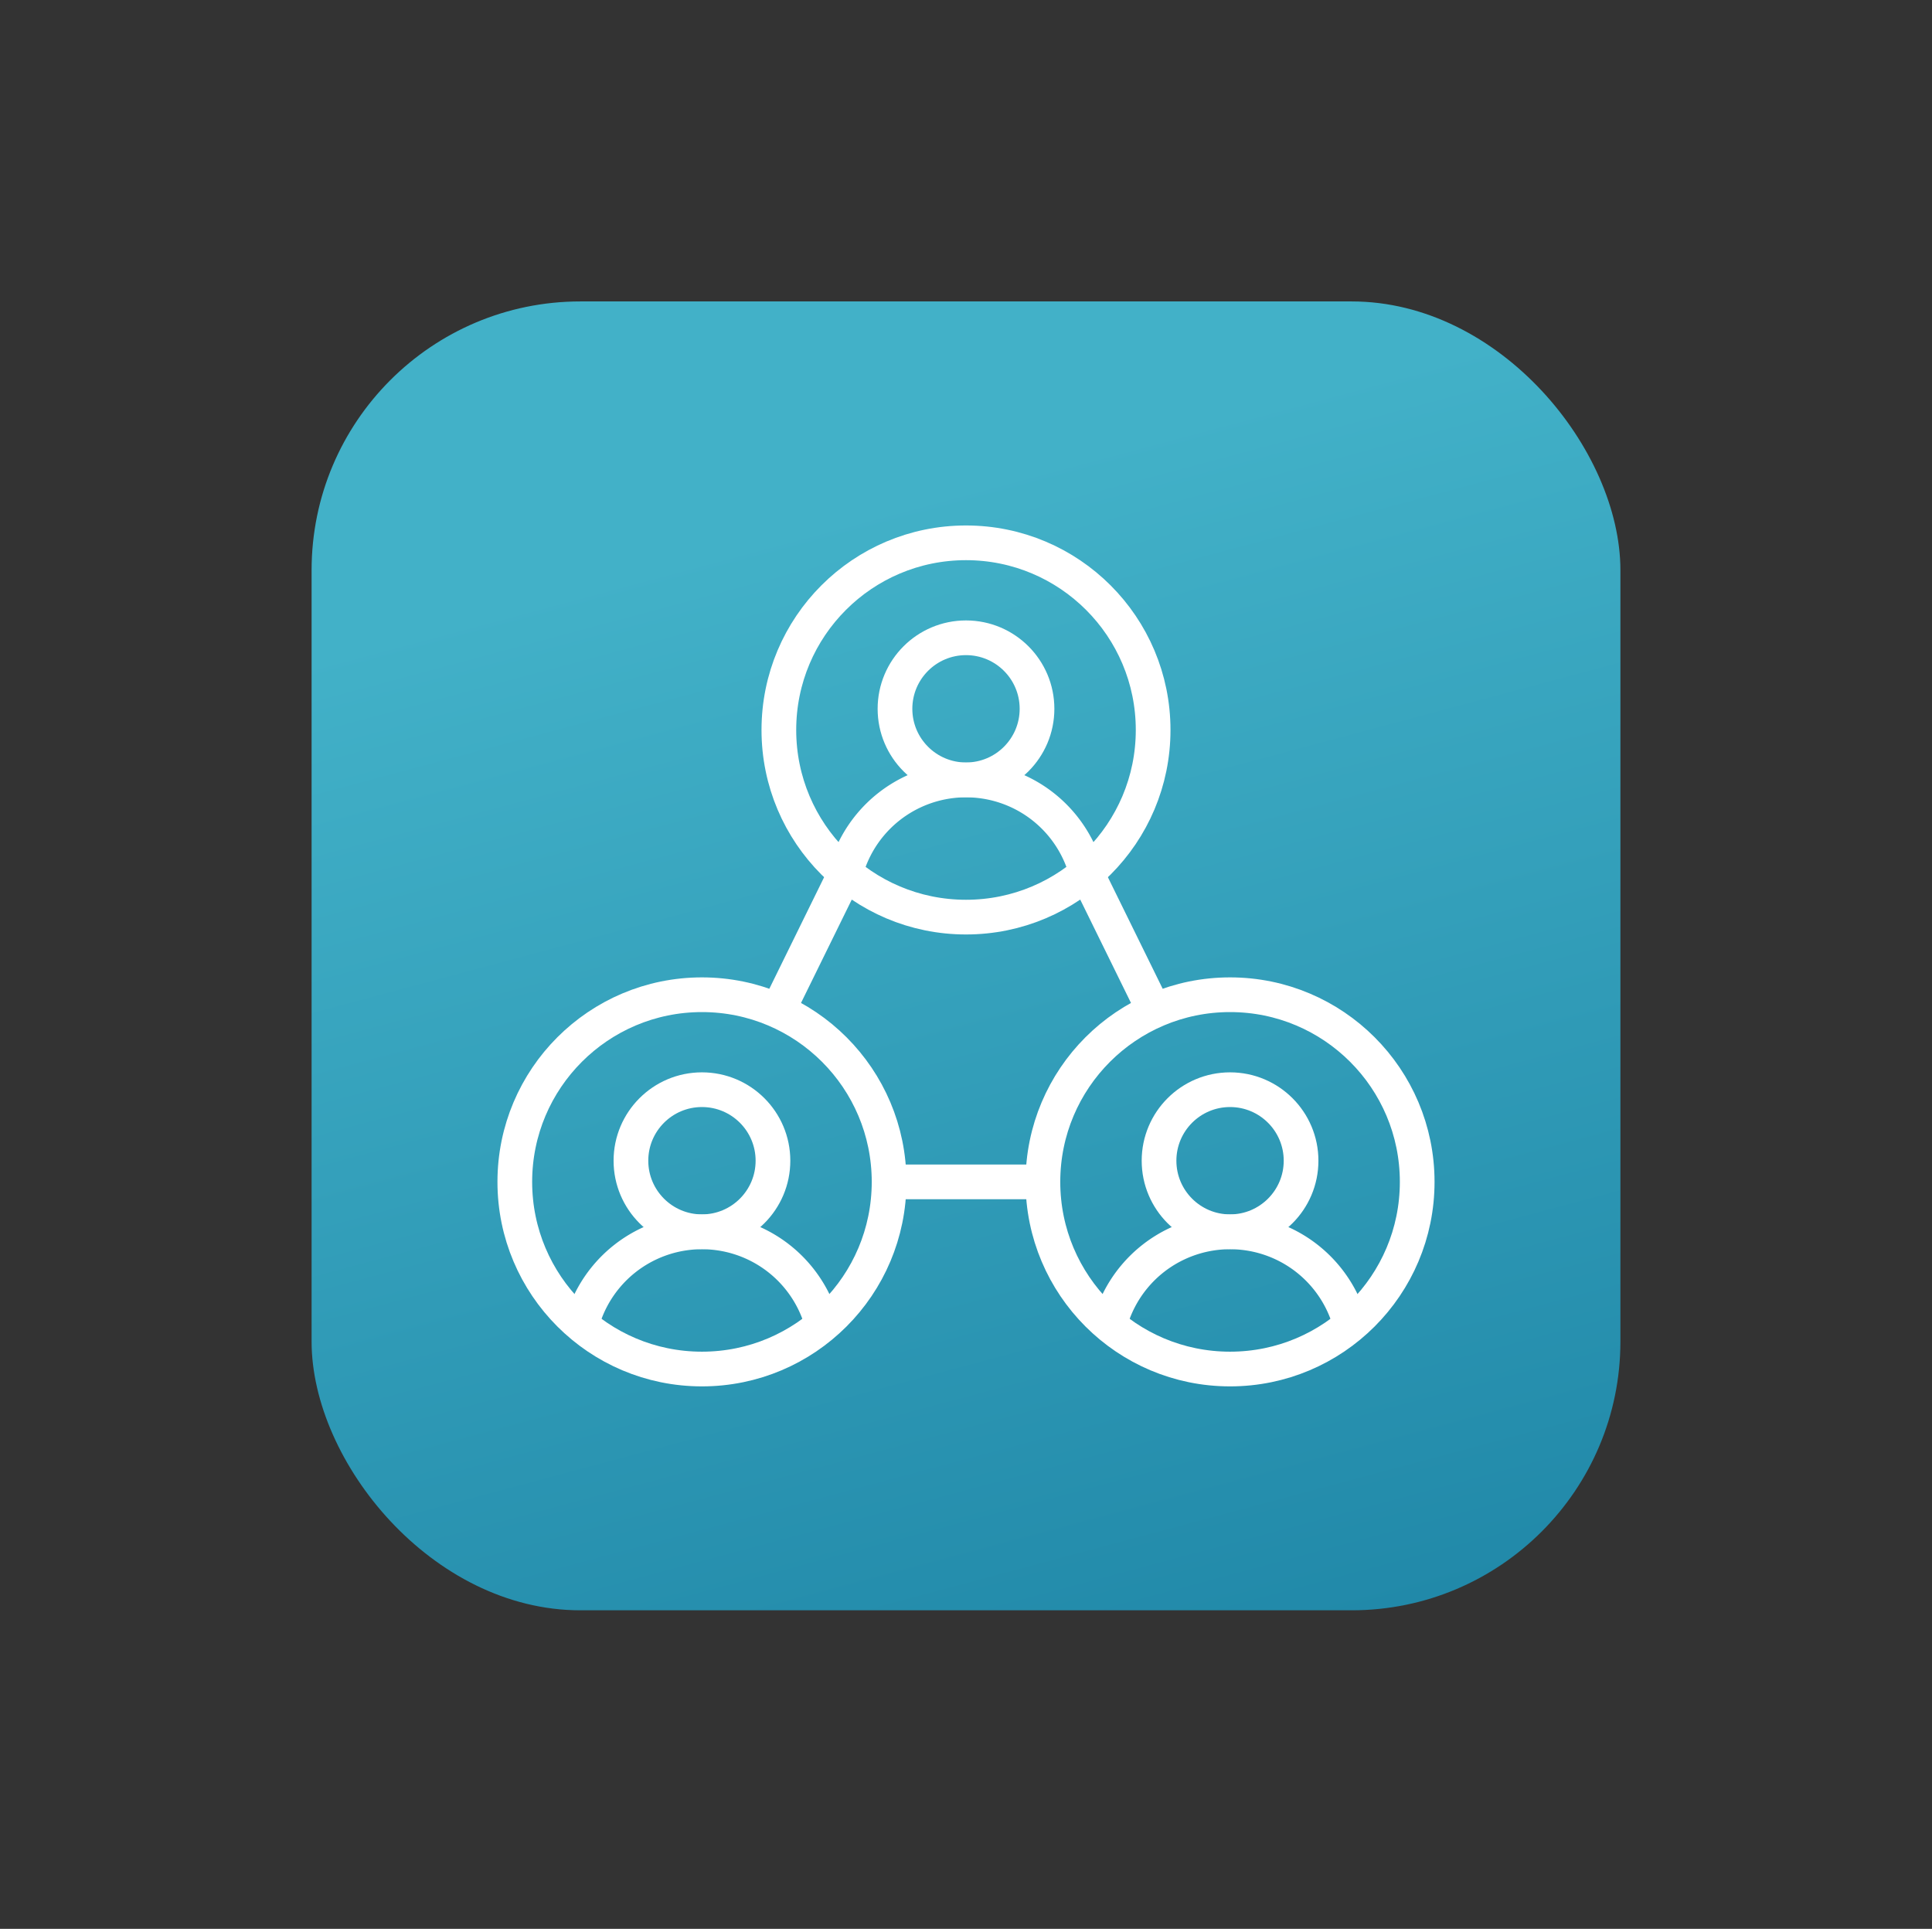
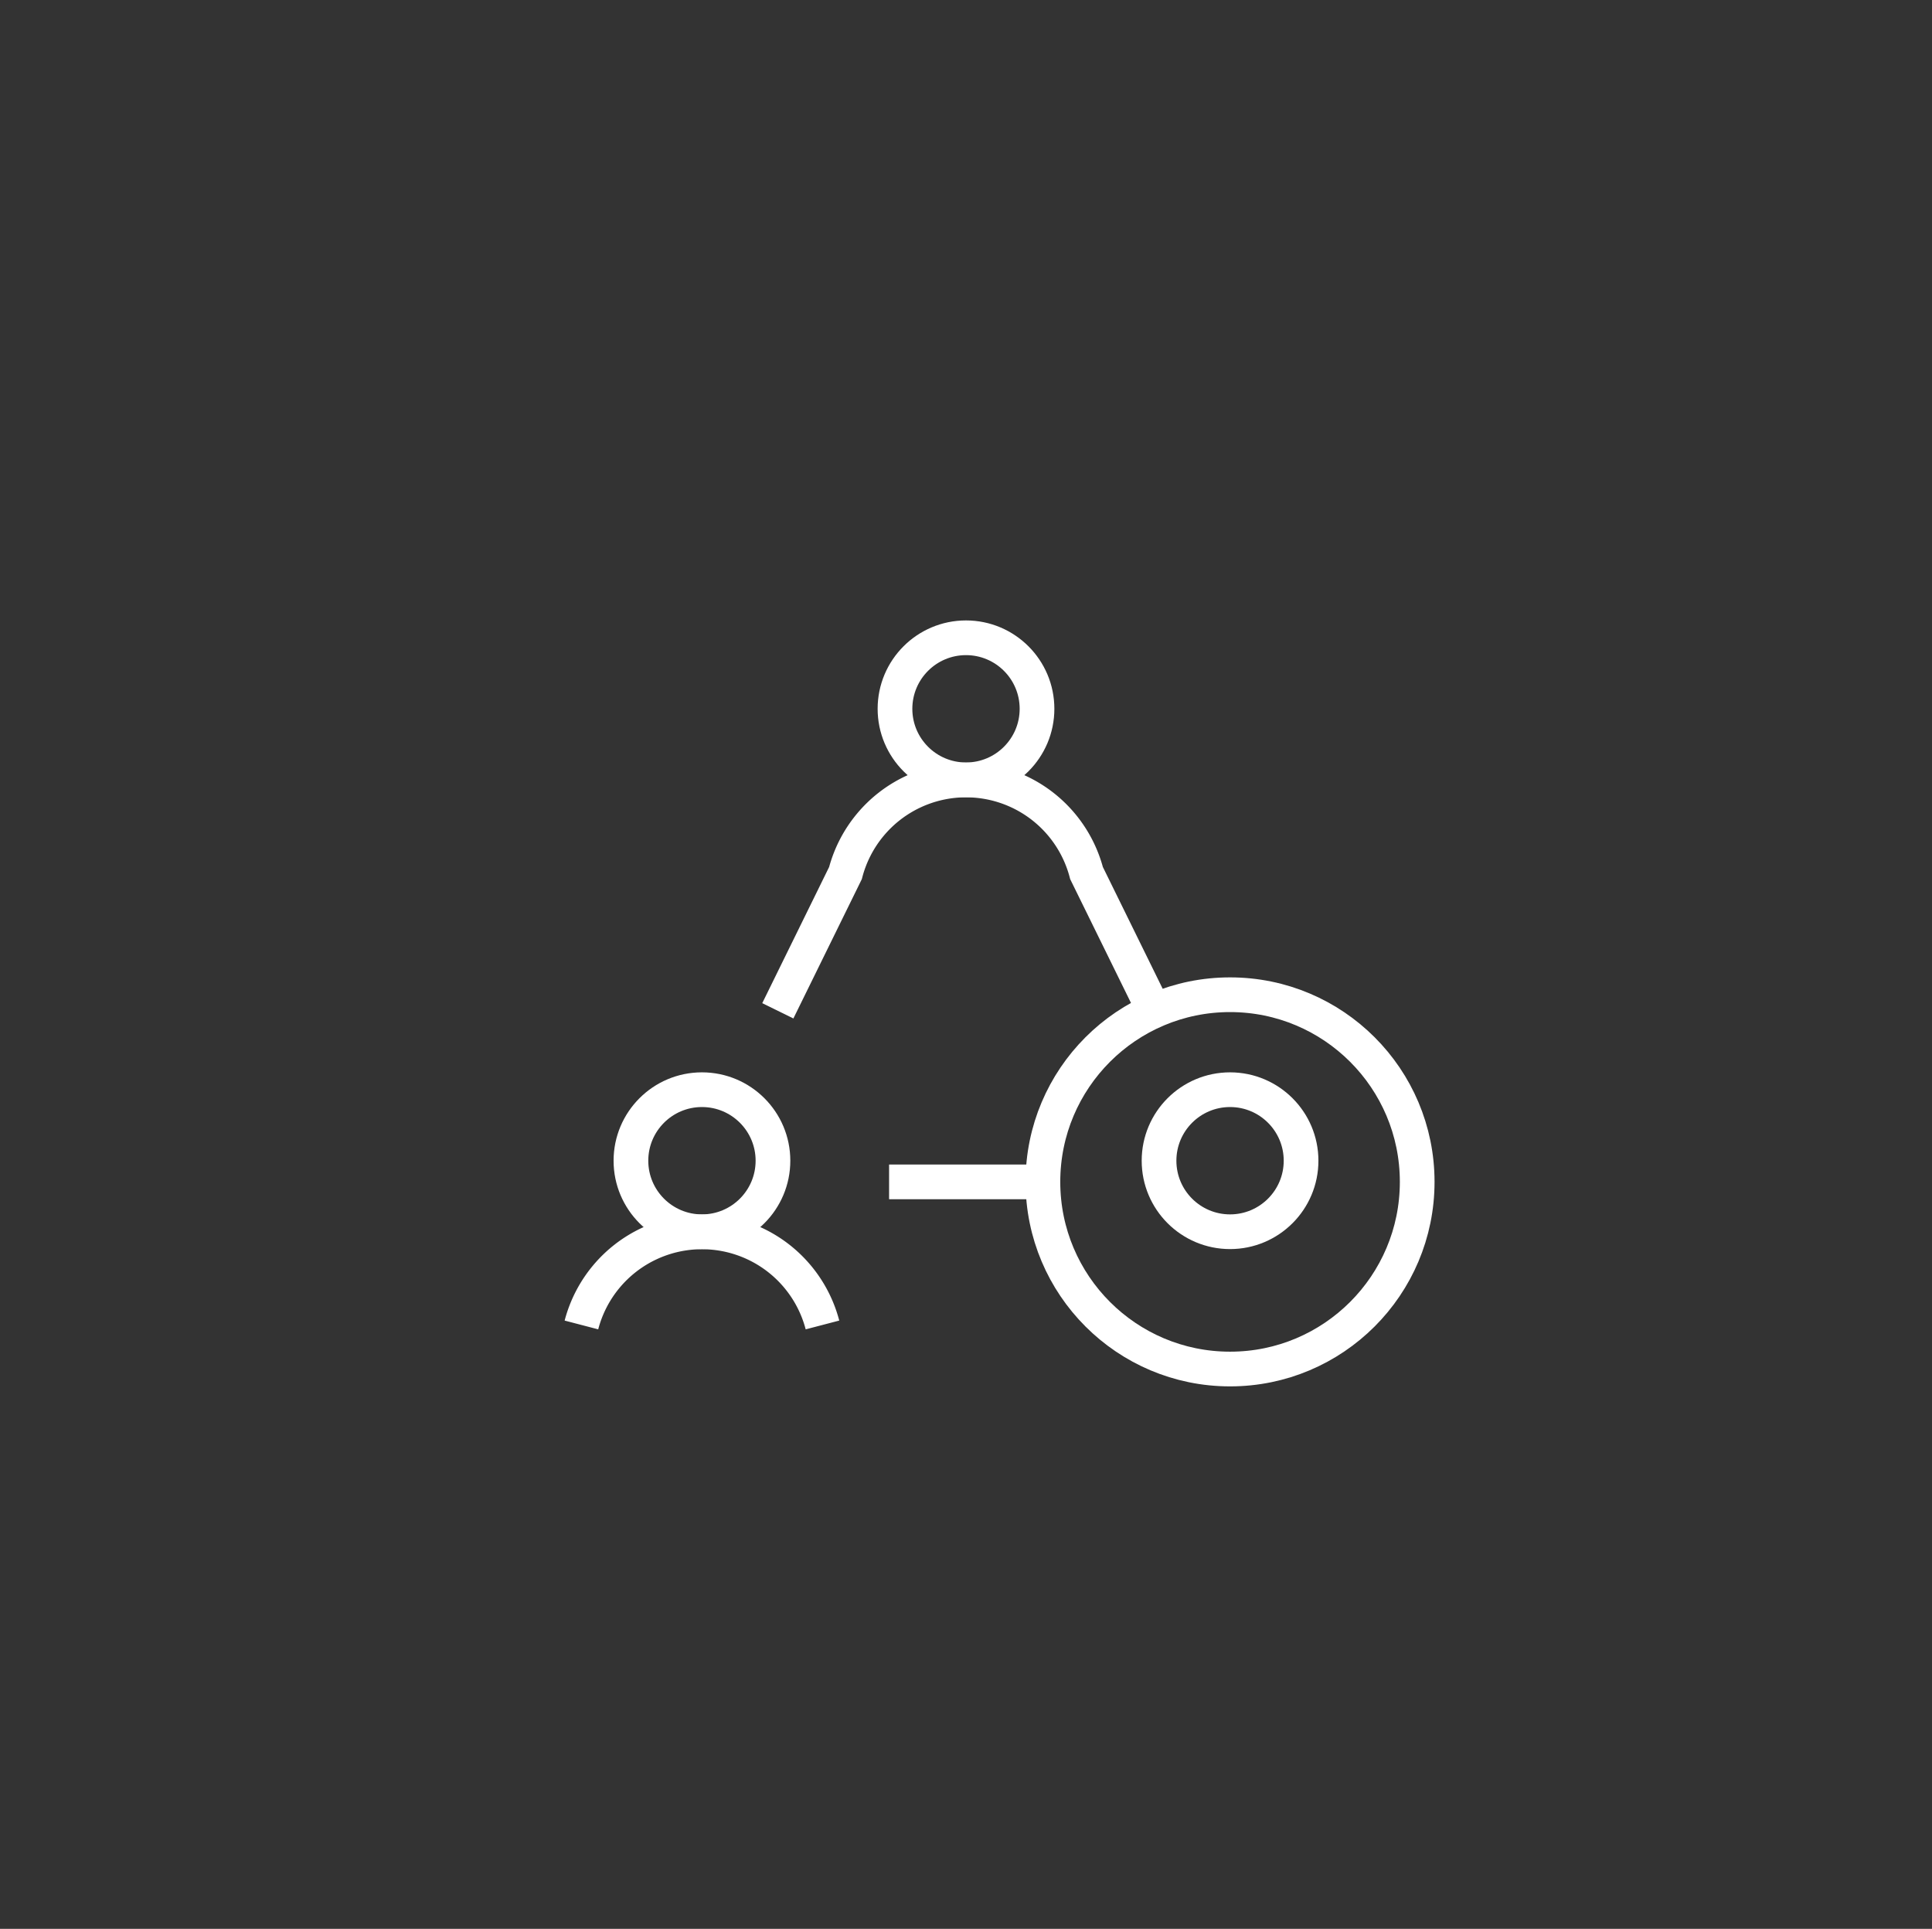
<svg xmlns="http://www.w3.org/2000/svg" id="Layer_2" data-name="Layer 2" viewBox="0 0 167.04 166.76">
  <rect x="0" y="0" width="167.04" height="166.76" fill="#333333" stroke="none" />
  <defs>
    <style>.cls-1{fill:url(#linear-gradient);}.cls-2{fill:none;stroke:#fff;stroke-miterlimit:10;stroke-width:3px;}</style>
    <linearGradient id="linear-gradient" x1="66.93" y1="20.75" x2="100.11" y2="144.54" gradientUnits="userSpaceOnUse">
      <stop offset="0.19" stop-color="#42b1c8" />
      <stop offset="1" stop-color="#2189a9" />
    </linearGradient>
  </defs>
  <title>CON0227_5 Things Icons_</title>
-   <rect class="cls-1" x="26.94" y="26.06" width="113.16" height="113.16" rx="23.24" ry="23.24" />
-   <circle class="cls-2" cx="60.69" cy="102.18" r="16.18" />
  <path class="cls-2" d="M50.27,114.55a10.77,10.77,0,0,1,20.84,0" />
  <circle class="cls-2" cx="60.69" cy="100.35" r="6.14" />
  <circle class="cls-2" cx="106.35" cy="102.18" r="16.18" />
-   <path class="cls-2" d="M95.93,114.55a10.77,10.77,0,0,1,20.84,0" />
  <circle class="cls-2" cx="106.35" cy="100.35" r="6.14" />
-   <circle class="cls-2" cx="83.52" cy="63.11" r="16.18" />
  <path class="cls-2" d="M67.25,87.39,73.1,75.48a10.77,10.77,0,0,1,20.84,0l5.85,11.91" />
  <circle class="cls-2" cx="83.52" cy="61.28" r="6.14" />
  <line class="cls-2" x1="76.87" y1="102.18" x2="90.18" y2="102.18" />
</svg>